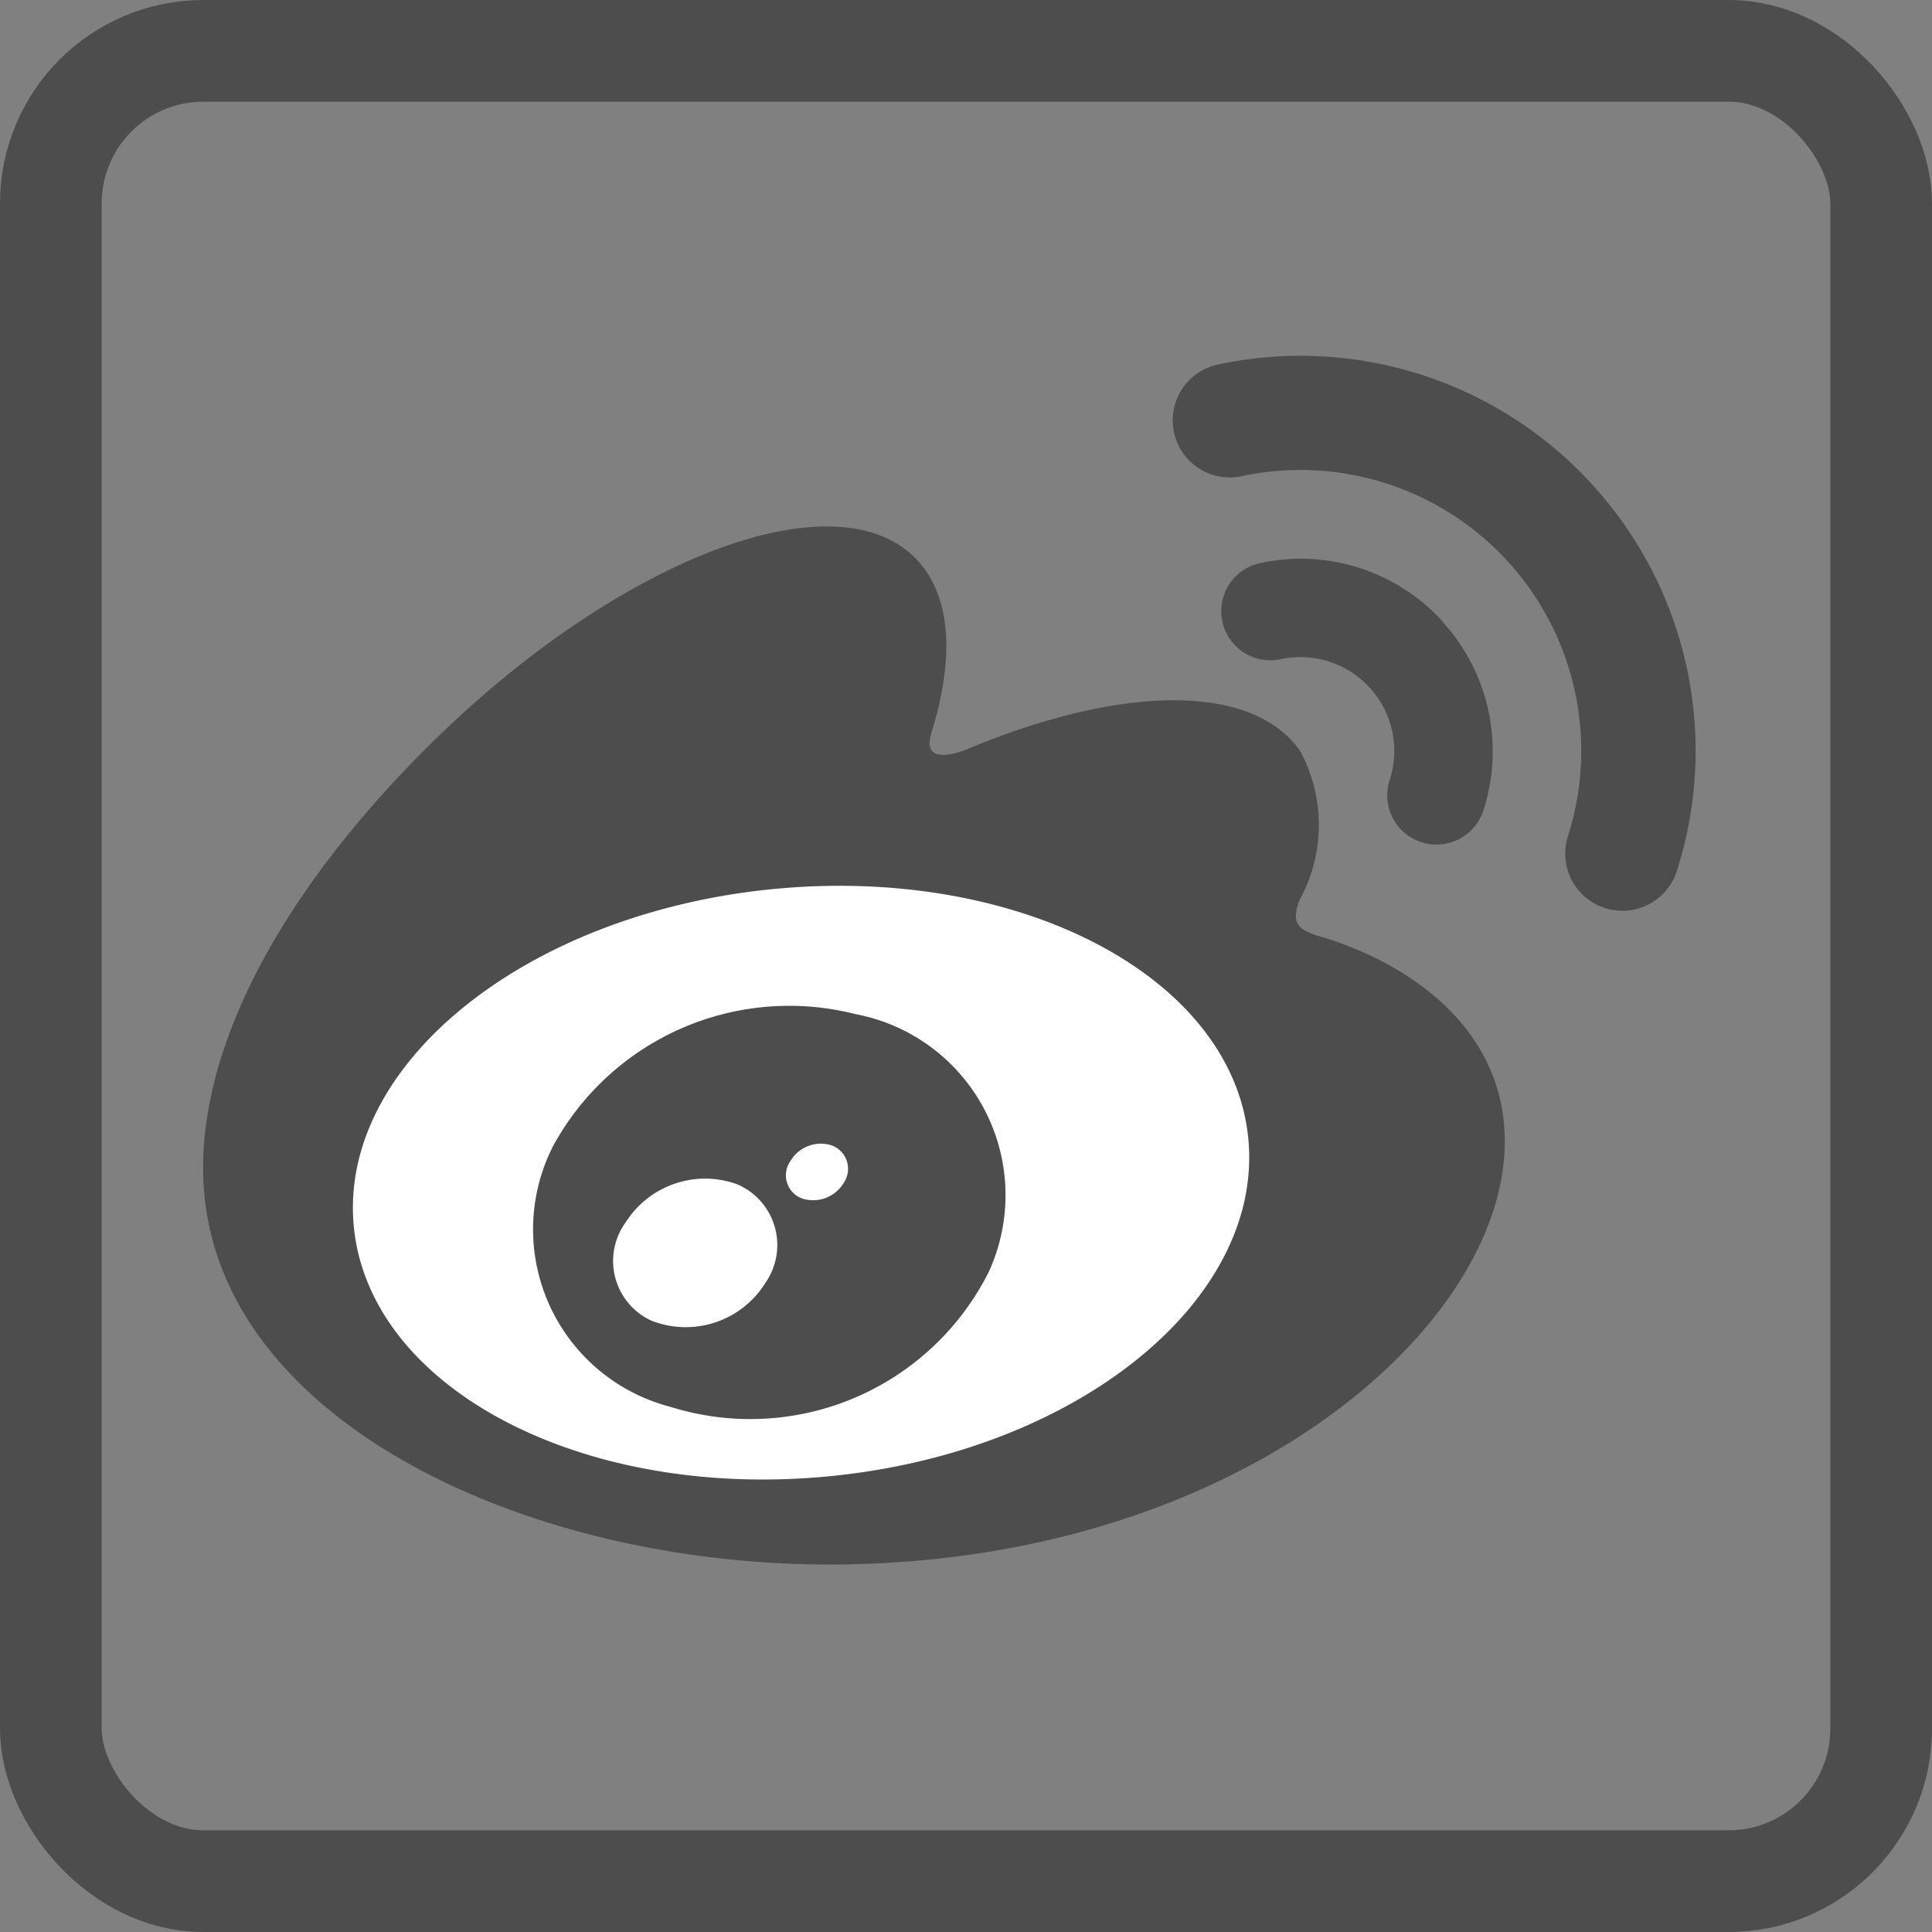
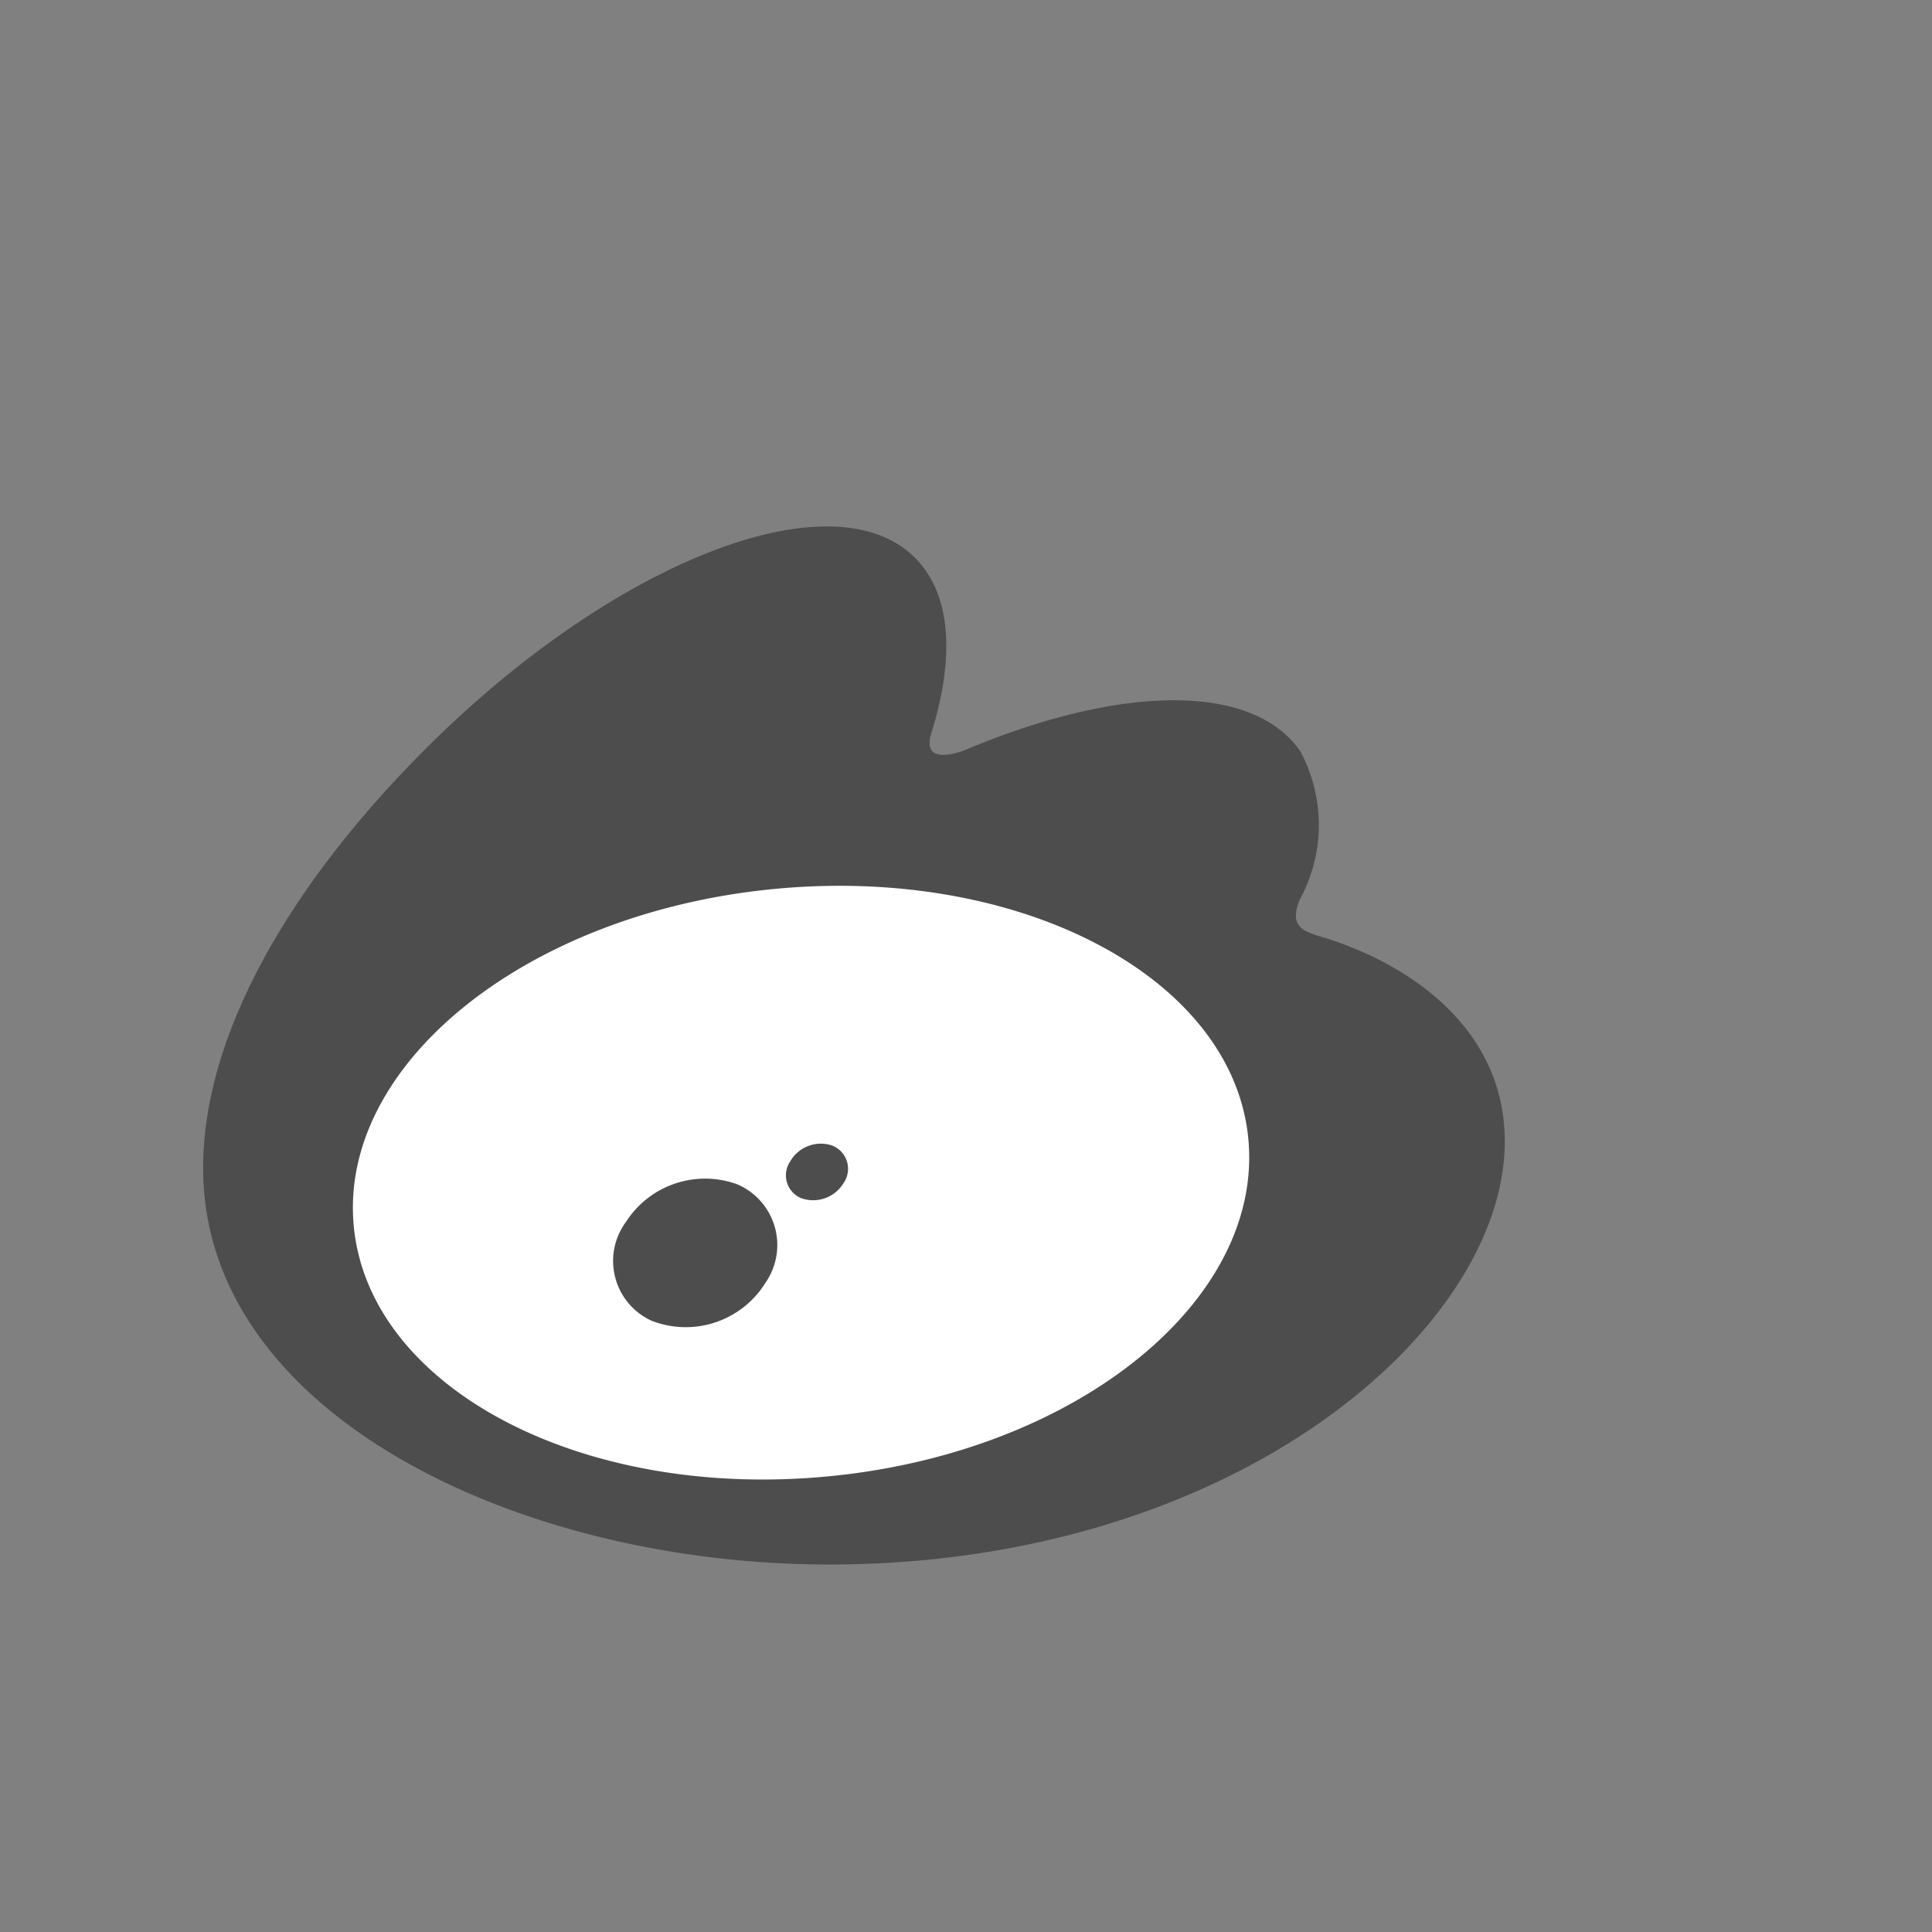
<svg xmlns="http://www.w3.org/2000/svg" width="38" height="38" viewBox="0 0 38 38">
  <rect x="0" y="0" width="38" height="38" fill="#808080" stroke="none" />
  <g id="グループ_1069" data-name="グループ 1069" transform="translate(-3400 -3197)">
    <g id="グループ_1035" data-name="グループ 1035" transform="translate(3404 3204)">
      <path id="パス_282" data-name="パス 282" d="M355.974,106.8c0,3.418,4.451,6.188,9.938,6.188s9.938-2.77,9.938-6.188-4.451-6.187-9.938-6.187-9.938,2.769-9.938,6.187" transform="translate(-353.816 -90.455)" fill="#fff" />
      <path id="パス_283" data-name="パス 283" d="M363.974,105.639c-4.86.482-9.055-1.717-9.371-4.9s3.37-6.163,8.225-6.645,9.055,1.717,9.367,4.9-3.366,6.167-8.221,6.645m9.715-10.59c-.413-.126-.7-.206-.482-.749a3.061,3.061,0,0,0,.008-2.924c-.952-1.361-3.56-1.287-6.549-.036,0,0-.939.409-.7-.332.458-1.478.389-2.713-.324-3.43-1.62-1.624-5.933.061-9.63,3.758-2.766,2.766-4.374,5.7-4.374,8.241,0,4.851,6.225,7.8,12.311,7.8,7.982,0,13.291-4.637,13.291-8.318,0-2.227-1.871-3.491-3.555-4.013" transform="translate(-351.643 -83.605)" fill="#4d4d4d" />
-       <path id="パス_284" data-name="パス 284" d="M398.18,82.792a7.762,7.762,0,0,0-7.395-2.393,1.122,1.122,0,0,0,.47,2.195,5.524,5.524,0,0,1,6.411,7.1,1.124,1.124,0,0,0,2.138.693v0a7.751,7.751,0,0,0-1.624-7.593" transform="translate(-370.832 -80.228)" fill="#4d4d4d" />
-       <path id="パス_285" data-name="パス 285" d="M396.181,89.481a3.772,3.772,0,0,0-3.6-1.162.966.966,0,1,0,.4,1.891,1.846,1.846,0,0,1,2.146,2.377.968.968,0,1,0,1.842.6,3.781,3.781,0,0,0-.789-3.7" transform="translate(-371.794 -84.244)" fill="#4d4d4d" />
-       <path id="パス_286" data-name="パス 286" d="M370.766,109.35a.7.7,0,0,1-.838.307.486.486,0,0,1-.214-.729.694.694,0,0,1,.818-.308.491.491,0,0,1,.235.729m-1.551,1.984a1.845,1.845,0,0,1-2.235.733,1.292,1.292,0,0,1-.5-1.944,1.848,1.848,0,0,1,2.191-.737,1.3,1.3,0,0,1,.543,1.948m1.766-5.3a5.29,5.29,0,0,0-5.929,2.588,3.606,3.606,0,0,0,2.3,5.139,5.248,5.248,0,0,0,6.265-2.656,3.623,3.623,0,0,0-2.636-5.07" transform="translate(-358.168 -93.09)" fill="#4d4d4d" />
+       <path id="パス_286" data-name="パス 286" d="M370.766,109.35a.7.7,0,0,1-.838.307.486.486,0,0,1-.214-.729.694.694,0,0,1,.818-.308.491.491,0,0,1,.235.729m-1.551,1.984a1.845,1.845,0,0,1-2.235.733,1.292,1.292,0,0,1-.5-1.944,1.848,1.848,0,0,1,2.191-.737,1.3,1.3,0,0,1,.543,1.948m1.766-5.3" transform="translate(-358.168 -93.09)" fill="#4d4d4d" />
    </g>
    <g id="長方形_275" data-name="長方形 275" transform="translate(3400 3197)" fill="none" stroke="#4d4d4d" stroke-width="2">
      <rect width="38" height="38" rx="4" stroke="none" />
-       <rect x="1" y="1" width="36" height="36" rx="3" fill="none" />
    </g>
  </g>
</svg>